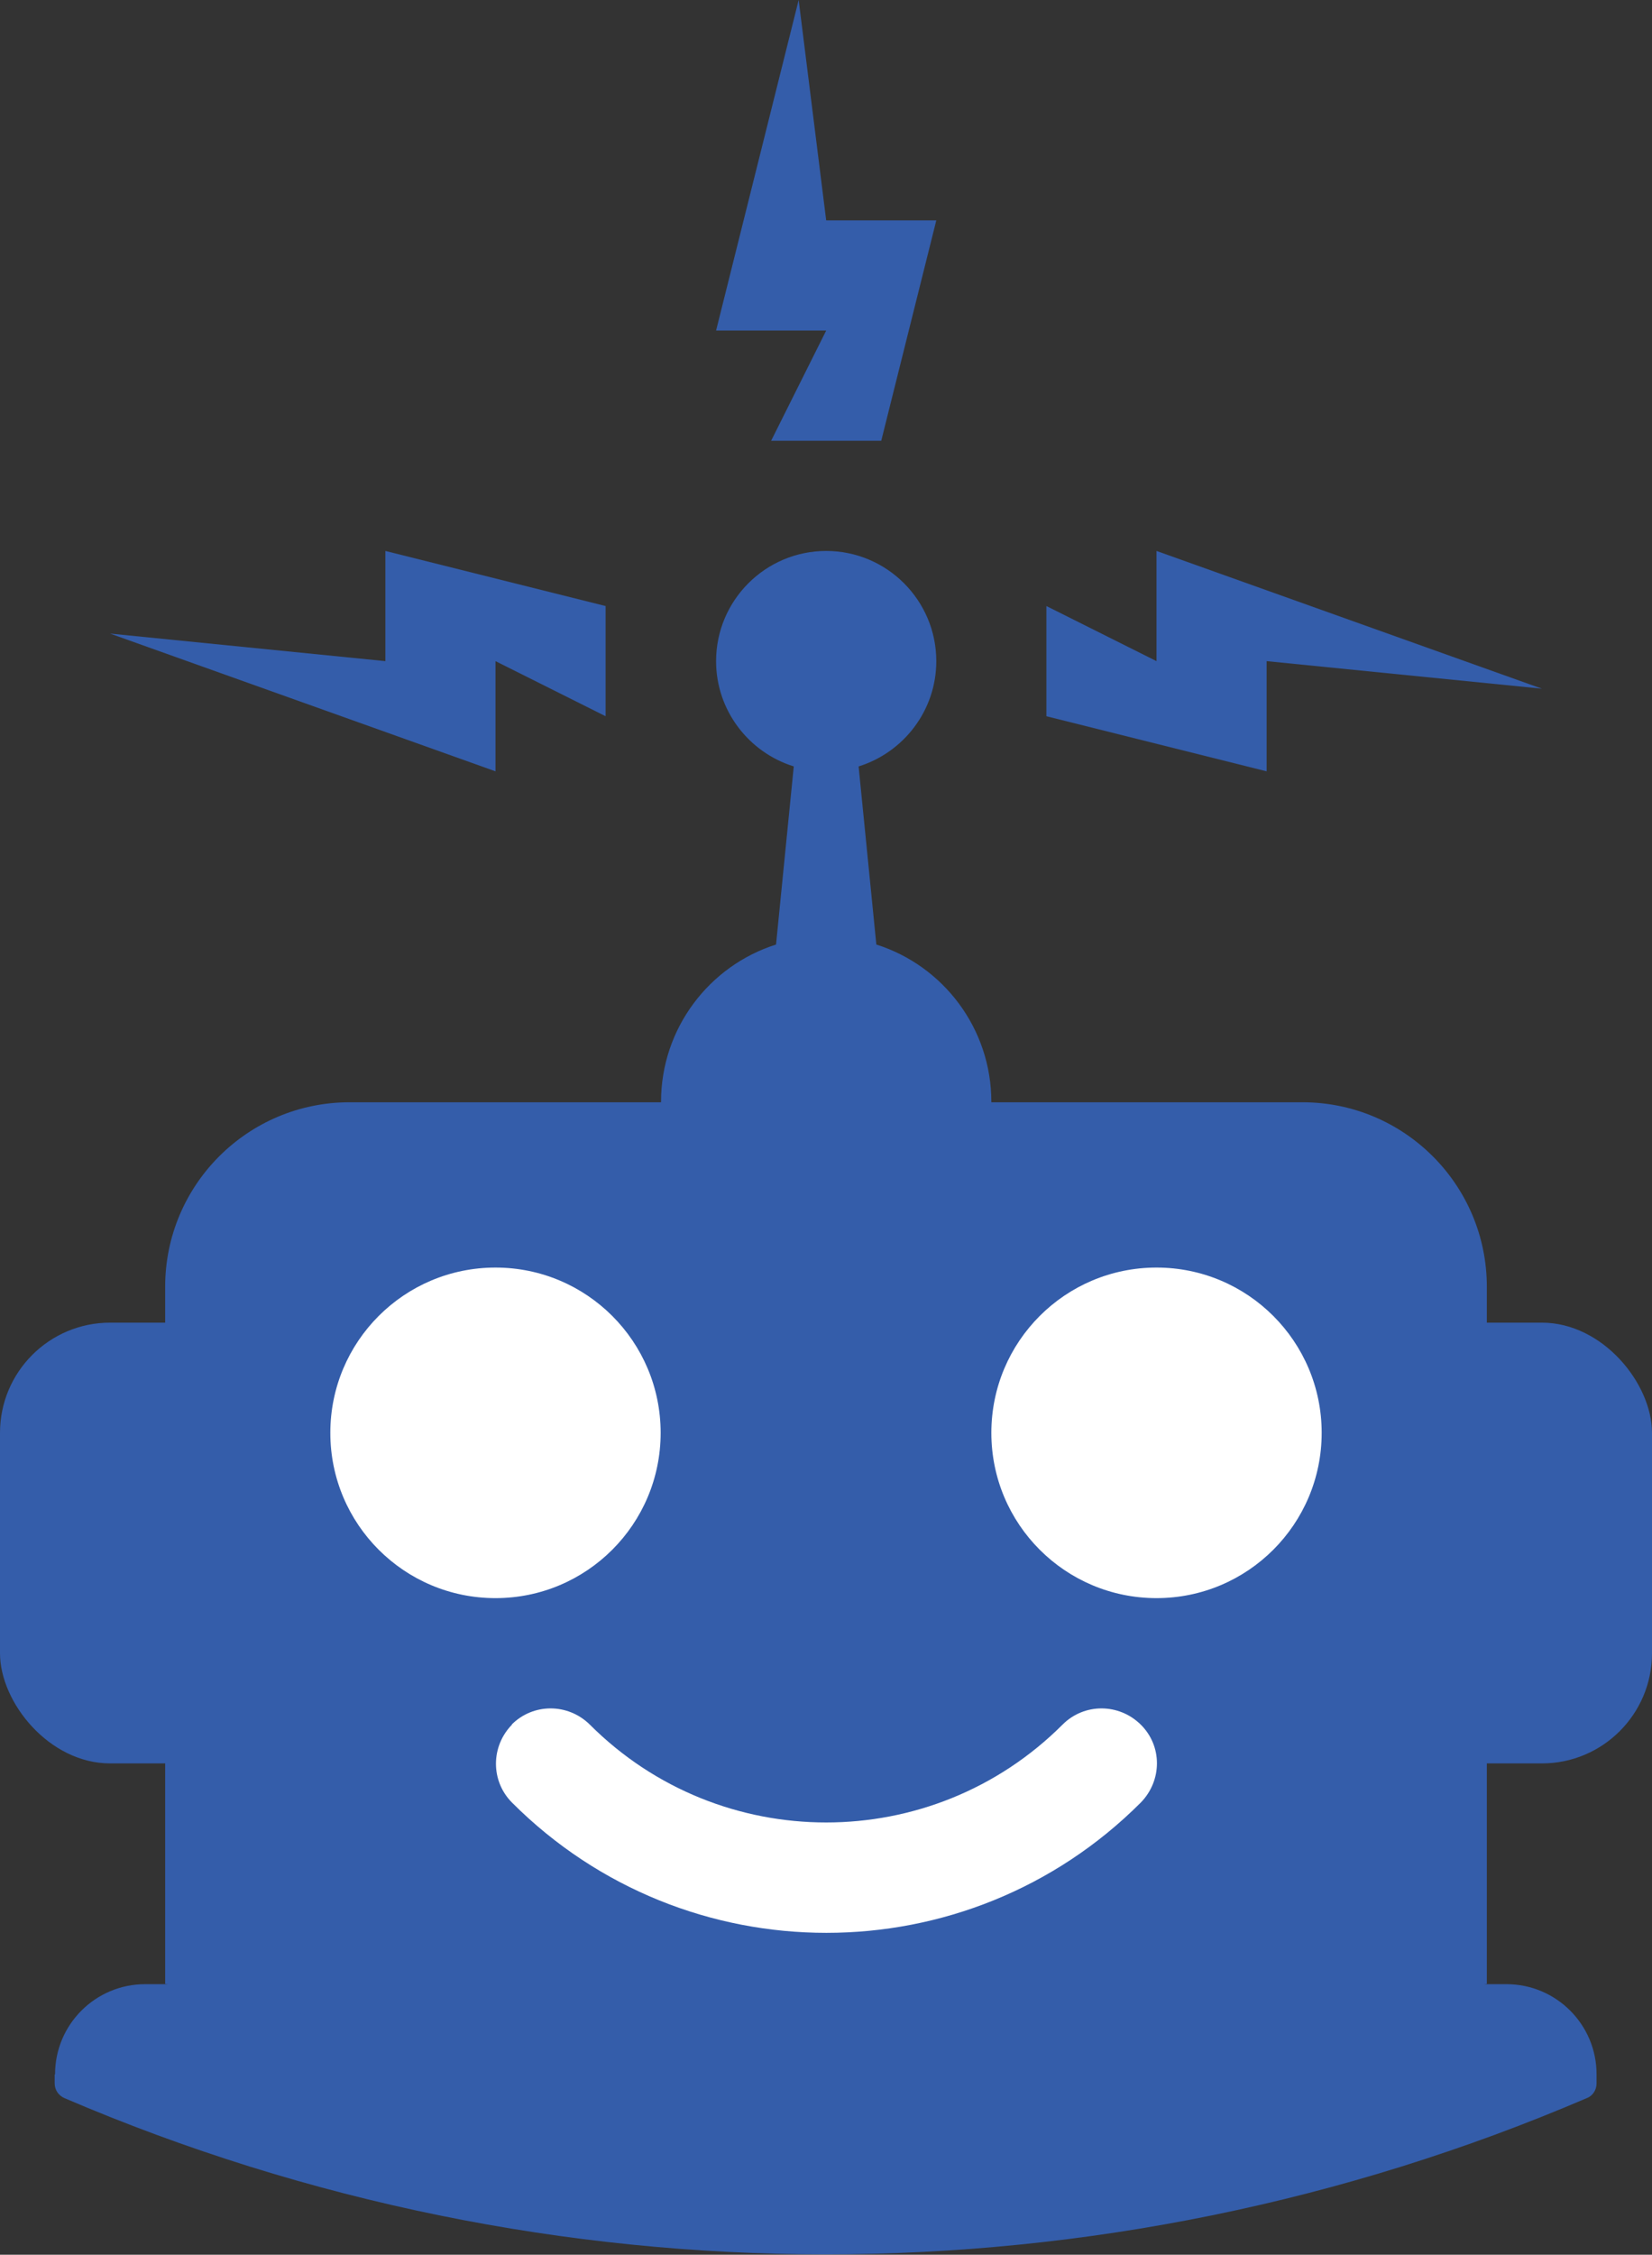
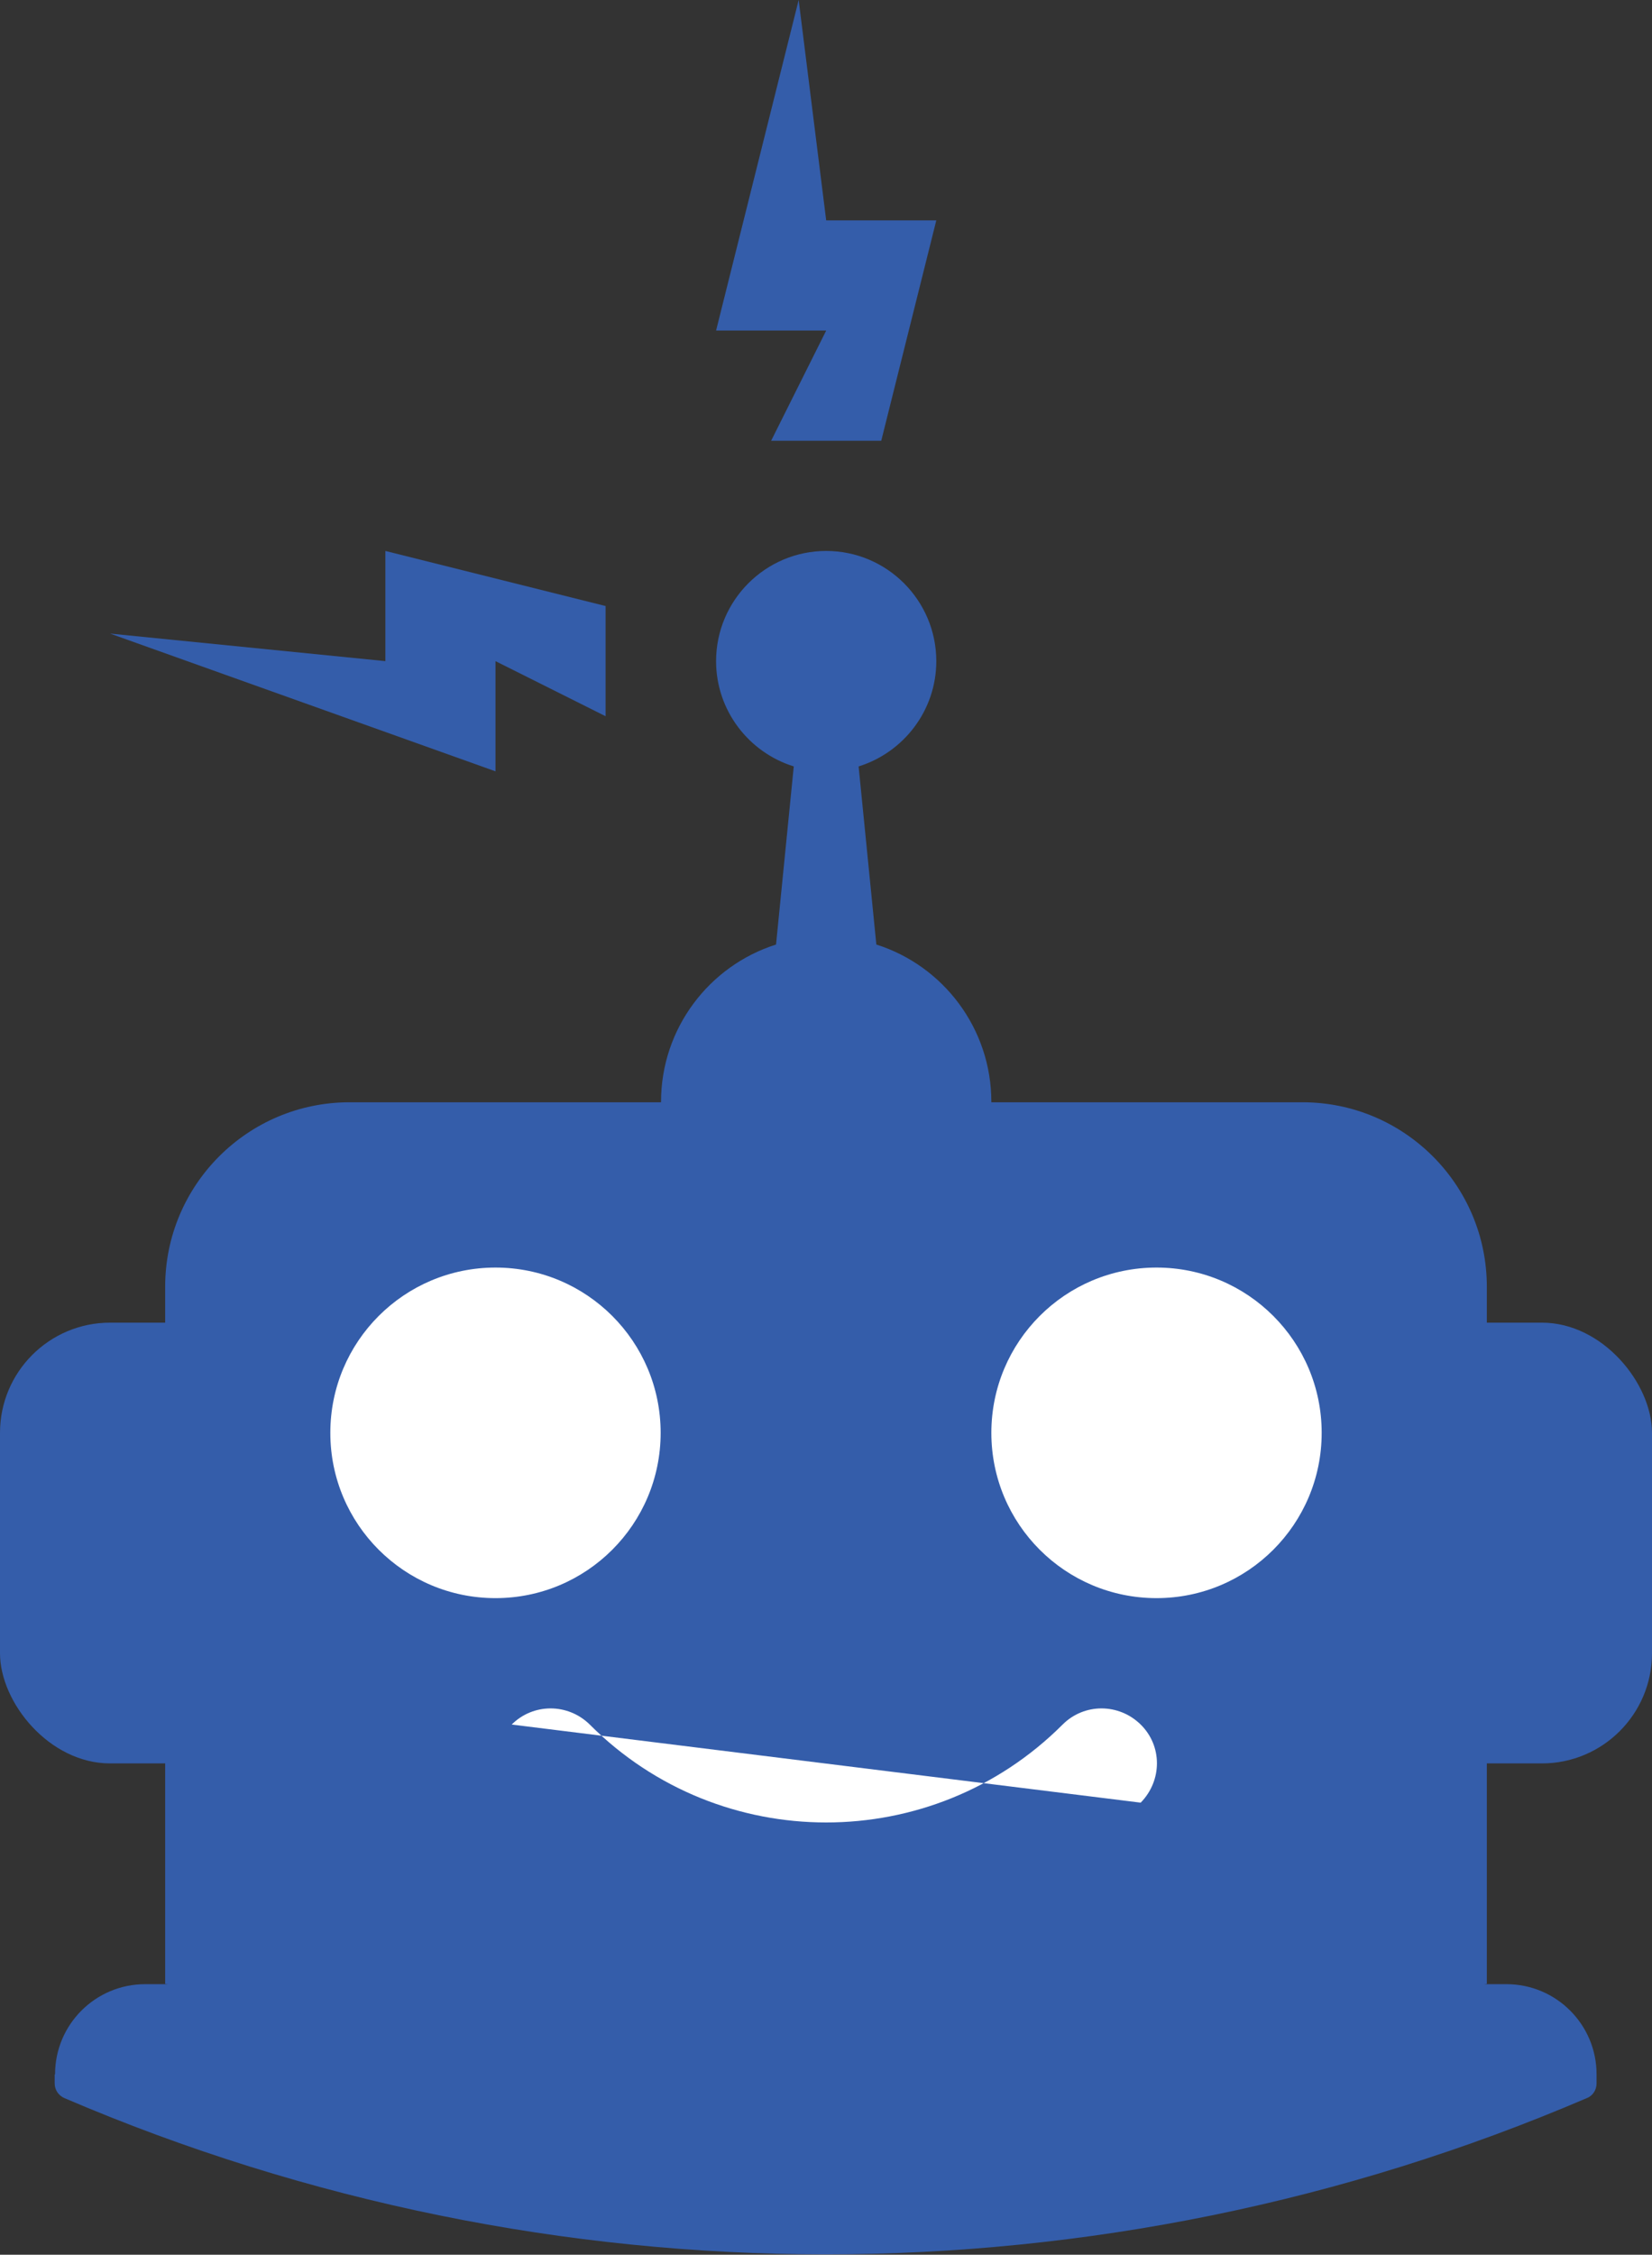
<svg xmlns="http://www.w3.org/2000/svg" id="Camada_2" data-name="Camada 2" viewBox="0 0 43.81 59.75">
  <rect x="0" y="0" width="43.81" height="59.75" fill="#333333" stroke="none" />
  <defs>
    <style>
      .cls-1 {
        fill: #fff;
      }

      .cls-2 {
        fill: #345daa;
      }
    </style>
  </defs>
  <g id="Capa_1" data-name="Capa 1">
    <path class="cls-2" d="M24.83,17.52c0,1.31-.87,2.42-2.06,2.79l.47,4.72c1.77.56,3.05,2.22,3.05,4.17,0,2.42-1.96,4.38-4.38,4.38s-4.38-1.96-4.38-4.38c0-1.95,1.28-3.61,3.05-4.17l.47-4.72c-1.19-.37-2.06-1.48-2.06-2.79,0-1.61,1.31-2.92,2.92-2.92s2.92,1.31,2.92,2.92Z" />
    <path class="cls-2" d="M1.46,54.97c0-1.32,1.07-2.39,2.39-2.39h36.1c1.32,0,2.39,1.07,2.39,2.39v.24c0,.17-.1.33-.26.39-12.89,5.52-27.48,5.52-40.37,0-.16-.07-.26-.22-.26-.39v-.24Z" />
    <rect class="cls-2" x="35.05" y="35.05" width="8.76" height="11.68" rx="2.92" ry="2.92" />
    <rect class="cls-2" x="0" y="35.05" width="8.76" height="11.68" rx="2.92" ry="2.92" />
    <path class="cls-2" d="M4.38,34.1c0-2.7,2.19-4.89,4.89-4.89h25.27c2.7,0,4.89,2.19,4.89,4.89v18.47c-11.51,2.88-23.54,2.88-35.05,0v-18.47Z" />
    <path class="cls-1" d="M13.14,42.35c2.42,0,4.38-1.96,4.38-4.38s-1.96-4.38-4.38-4.38-4.38,1.96-4.38,4.38,1.96,4.38,4.38,4.38Z" />
    <path class="cls-1" d="M35.05,37.97c0,2.42-1.96,4.38-4.38,4.38s-4.38-1.96-4.38-4.38,1.96-4.38,4.38-4.38,4.38,1.96,4.38,4.38Z" />
-     <path class="cls-1" d="M13.57,45.7c.57-.57,1.49-.57,2.07,0,3.46,3.46,9.08,3.46,12.54,0,.57-.57,1.49-.57,2.07,0s.57,1.49,0,2.07c-4.6,4.6-12.07,4.6-16.67,0-.57-.57-.57-1.49,0-2.07Z" />
+     <path class="cls-1" d="M13.57,45.7c.57-.57,1.49-.57,2.07,0,3.46,3.46,9.08,3.46,12.54,0,.57-.57,1.49-.57,2.07,0s.57,1.49,0,2.07Z" />
    <path class="cls-2" d="M21.91,5.84l-.73-5.84-2.19,8.76h2.92l-1.46,2.92h2.92l1.46-5.84h-2.92Z" />
-     <path class="cls-2" d="M30.67,17.52l-2.92-1.46v2.92l5.84,1.46v-2.92l7.3.73-10.22-3.65v2.92Z" />
    <path class="cls-2" d="M16.06,16.06v2.92l-2.92-1.46v2.92l-10.22-3.65,7.3.73v-2.92l5.84,1.46Z" />
  </g>
</svg>